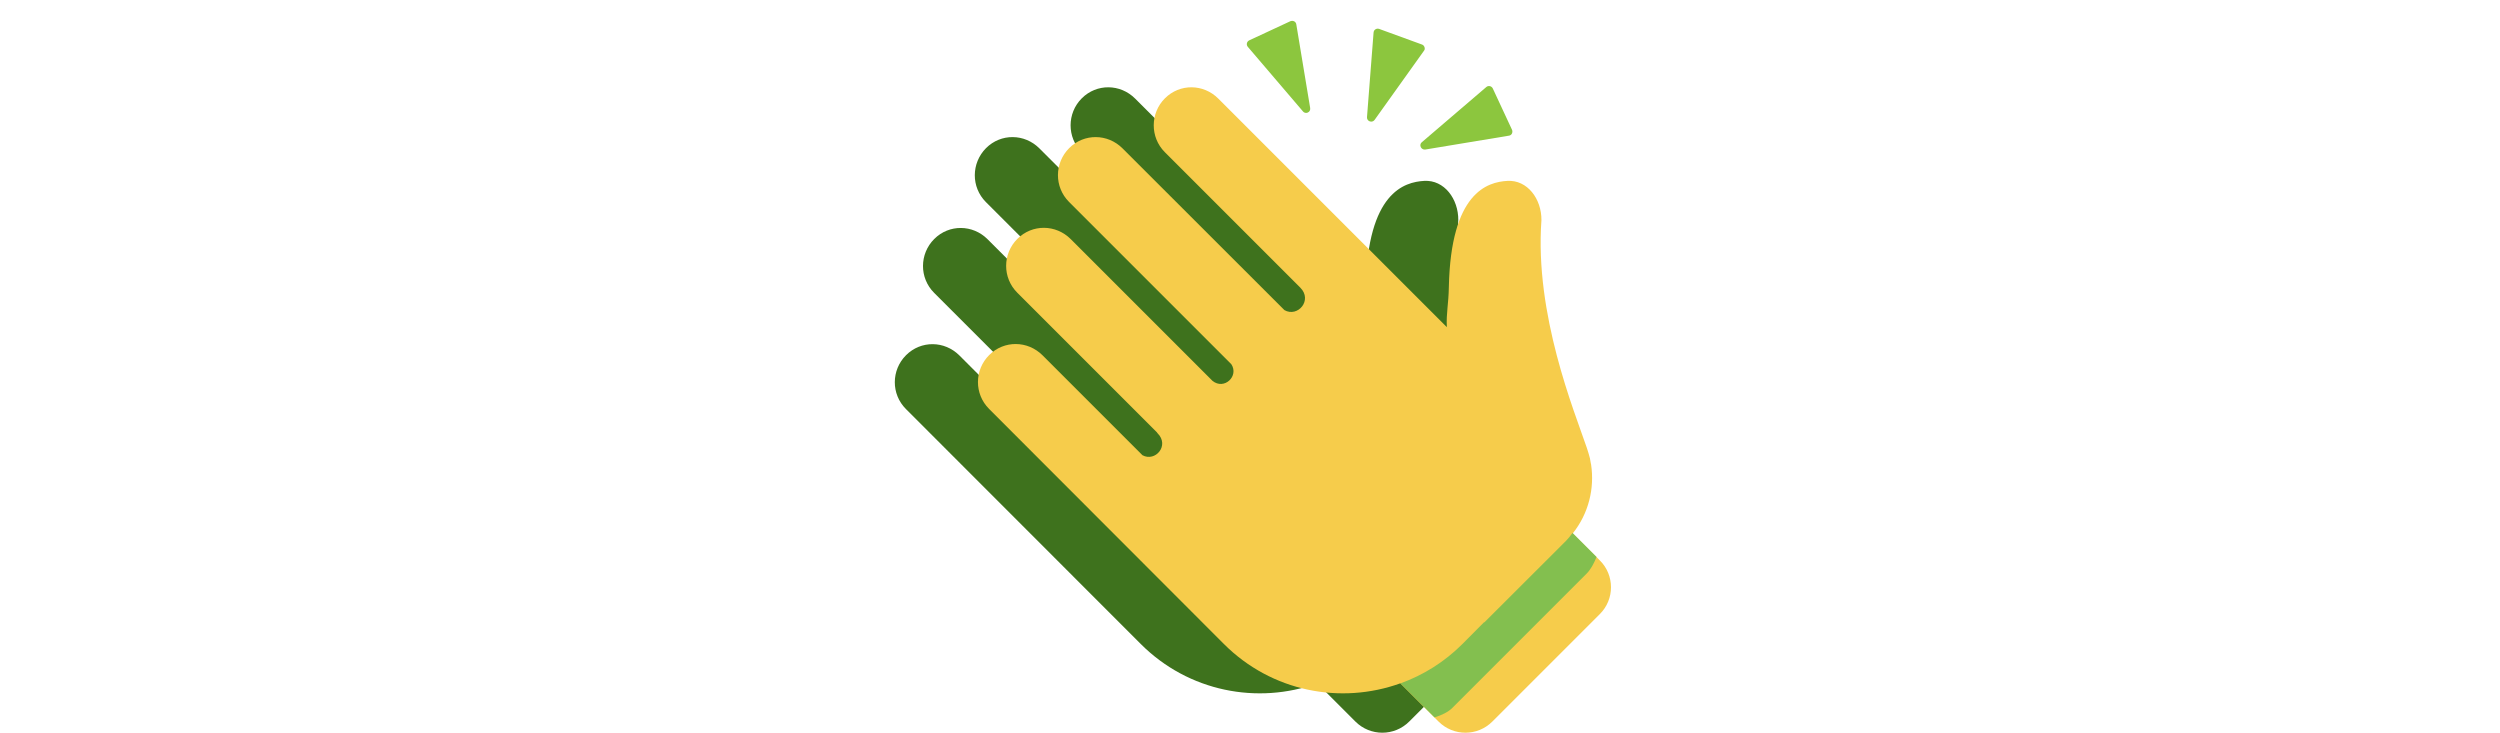
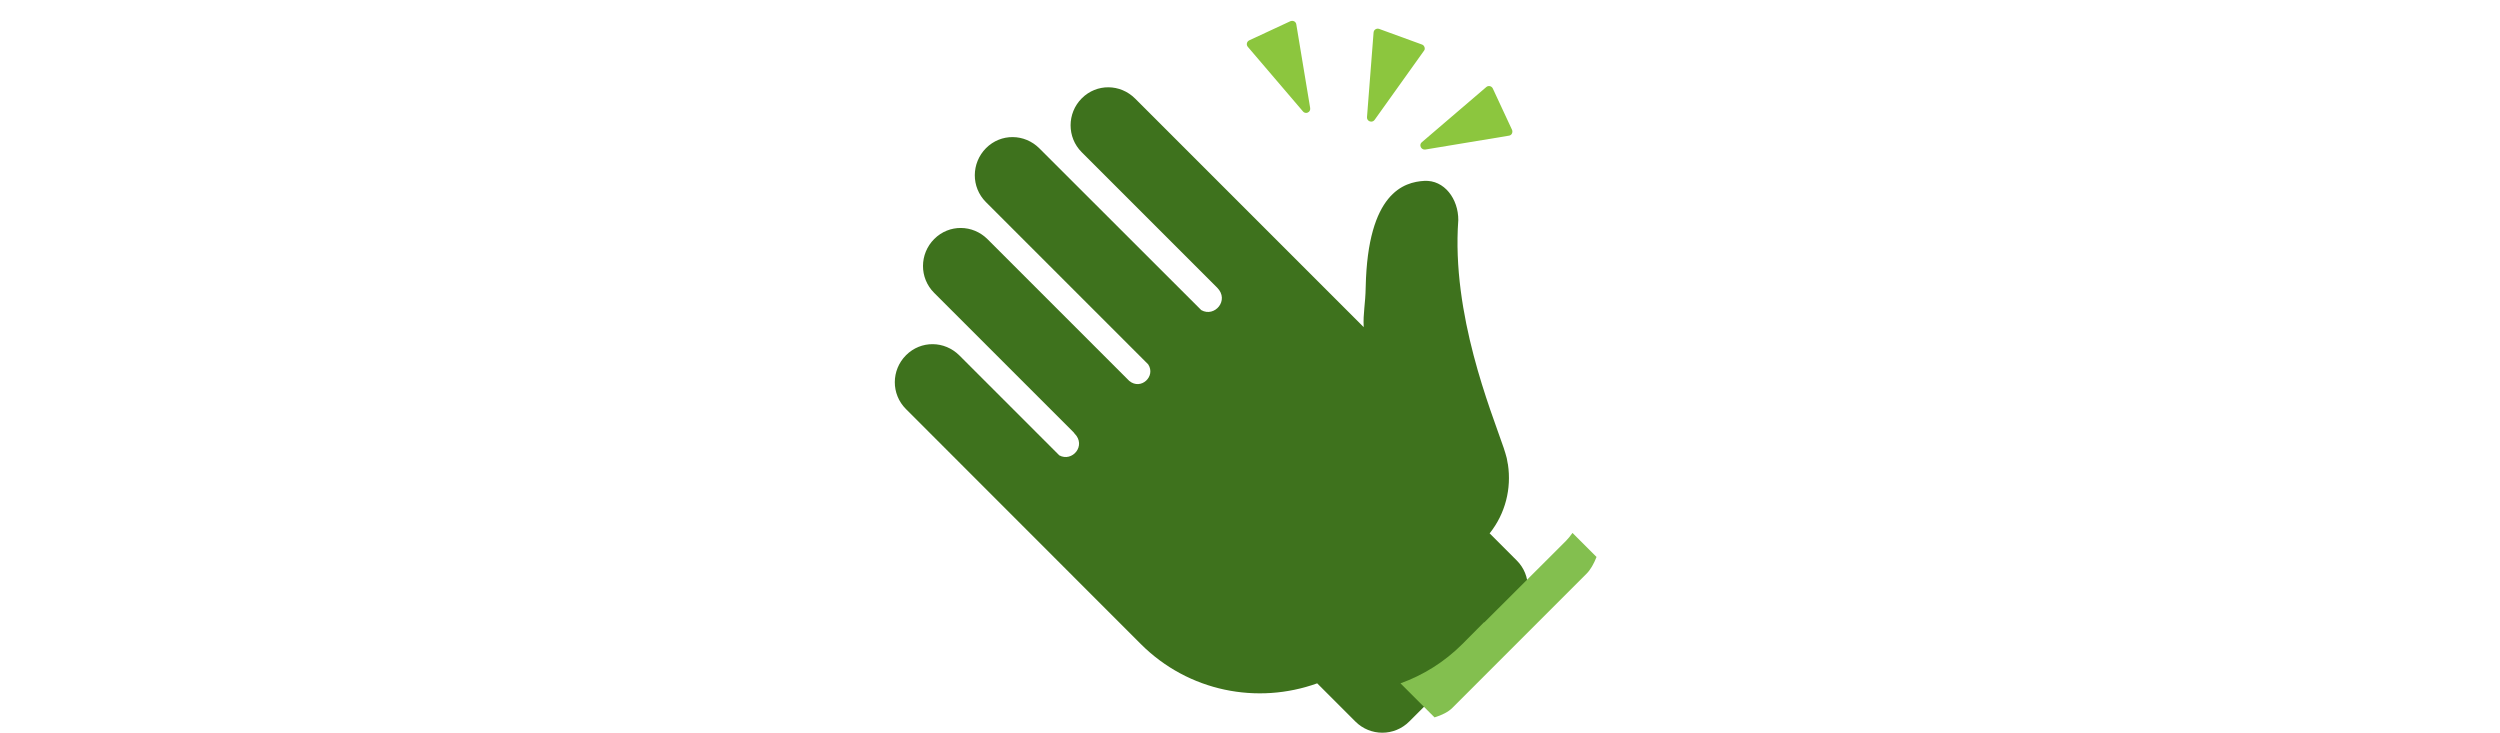
<svg xmlns="http://www.w3.org/2000/svg" id="th_fir_u1F44F-clap" width="100%" height="100%" version="1.1" preserveAspectRatio="xMidYMid meet" viewBox="0 0 511.9 511.9" style="height:150px" data-uid="fir_u1F44F-clap" data-keyword="u1F44F-clap" data-complex="true" data-coll="fir" data-c="{&quot;d8b09a&quot;:[&quot;fir_u1F44F-clap_l_0&quot;],&quot;00beea&quot;:[&quot;fir_u1F44F-clap_l_1&quot;],&quot;ffd3b6&quot;:[&quot;fir_u1F44F-clap_l_2&quot;],&quot;f2c7aa&quot;:[&quot;fir_u1F44F-clap_l_3&quot;]}" data-colors="[&quot;#d8b09a&quot;,&quot;#00beea&quot;,&quot;#ffd3b6&quot;,&quot;#f2c7aa&quot;]">
  <defs id="SvgjsDefs51978" />
  <path id="fir_u1F44F-clap_l_0" d="M442.3 391.6L440 389.3L423.4 372.7C434.5 358.8 438.7 341.3 436.2 324.6C436.2 324.3 436.1 324 436 323.7C435.9 323.3 435.9 323 435.8 322.6C435.7 321.3 435.2 319.3 434.4 316.7C434 315.4 433.6 314.2 433.2 312.9C424.3 286.8 396.7 219.8 401.5 153.8C401.6 139 391.7 125.6 377.7 126.4C363.7 127.2 338.2 134.5 336.8 200.5C336.6 212.7 334.9 218.6 335.4 228.6L175.7 68.9C165.3 58.5 148.8 58.3 138.4 68.7C128 79.1 128 96 138.3 106.3L232.8 200.8C232.9 200.9 232.9 201 233 201C241.8 209.8 231.2 222 221.9 216.7L108.8 103.7C98.4 93.3 81.9 93.1 71.5 103.5C61.1 114 61 130.8 71.4 141.2L184.8 254.6C190.3 262.9 179.8 272.9 171.6 266.2L72.6 167.2C62.2 156.8 45.7 156.6 35.3 167C24.9 177.4 24.8 194.2 35.2 204.6L132.7 302.1C132.8 302.3 133 302.6 133.3 302.9C141.8 311.4 131.7 323.1 122.7 318.2L52.9 248.4C42.5 238 26 237.8 15.6 248.2C5.2 258.6 5.1 275.4 15.5 285.8L179.6 450C213 483.4 261.3 492.5 302.9 477.5L308 482.6L329.6 504.2C340 514.6 356.8 514.6 367.2 504.2L442.3 429.1C452.7 418.8 452.7 401.9 442.3 391.6Z " data-color-original="#d8b09a" fill="#3e721d" class="d8b09a" />
  <path id="fir_u1F44F-clap_l_1" d="M377.9 33C377.6 32.1 377 31.4 376.1 31.1L346.2 20.2C345.3 19.9 344.4 20 343.6 20.5S342.4 21.8 342.3 22.7L337.7 81.9C337.6 83.2 338.4 84.4 339.6 84.8C339.9 84.9 340.3 85 340.6 85C341.5 85 342.4 84.6 343 83.8L377.5 35.5C378.1 34.8 378.2 33.9 377.9 33ZM439 90.6L425.6 61.8C425.2 61 424.5 60.4 423.6 60.2C422.7 60 421.8 60.2 421.1 60.8L376 99.4C375 100.2 374.7 101.6 375.3 102.8C375.8 103.8 376.8 104.5 377.9 104.5H378.4L436.9 94.8C437.8 94.7 438.6 94.1 439 93.3C439.4 92.4 439.4 91.4 439 90.6ZM298 75.5L288.3 17C288.2 16.1 287.6 15.3 286.8 14.9C286 14.5 285.1 14.5 284.2 14.8L255.4 28.2C254.6 28.6 254 29.3 253.8 30.2C253.6 31.1 253.8 32 254.4 32.7L293 77.9C293.6 78.6 294.4 78.9 295.2 78.9C295.6 78.9 296 78.8 296.4 78.6C297.6 78.1 298.2 76.8 298 75.5Z " data-color-original="#00beea" fill="#8cc63e" class="00beea" />
-   <path id="fir_u1F44F-clap_l_2" d="M500.4 391.6L481.5 372.7C492.6 358.8 496.8 341.3 494.3 324.6C494.3 324.3 494.2 324 494.1 323.7C494 323.3 494 323 493.9 322.6C493.8 321.3 493.3 319.3 492.5 316.7C492.1 315.4 491.7 314.2 491.3 312.9C482.4 286.8 454.8 219.8 459.6 153.8C459.7 139 449.8 125.6 435.8 126.4S396.3 134.5 394.9 200.5C394.7 212.7 393 218.6 393.5 228.6L233.8 68.9C223.4 58.5 206.9 58.3 196.5 68.7C186.1 79.1 186.1 96 196.4 106.3L290.9 200.8C291 200.9 291 201 291.1 201C299.9 209.8 289.3 222 280 216.7L166.9 103.7C156.5 93.3 140 93.1 129.6 103.5C119.2 113.9 119.1 130.7 129.5 141.1L242.9 254.5C248.4 262.8 237.9 272.8 229.7 266.1L130.7 167.1C120.3 156.7 103.8 156.5 93.4 166.9C83 177.3 82.9 194.1 93.3 204.5L190.8 302C190.9 302.2 191.1 302.5 191.4 302.8C199.9 311.3 189.8 323 180.8 318.1L111 248.3C100.6 237.9 84.1 237.7 73.7 248.1C63.3 258.5 63.2 275.3 73.6 285.7L237.7 450C271.1 483.4 319.4 492.5 361 477.5L387.7 504.2C398.1 514.6 414.9 514.6 425.3 504.2L500.4 429.1C510.8 418.8 510.8 401.9 500.4 391.6Z " data-color-original="#ffd3b6" fill="#f6cc4b" class="ffd3b6" />
-   <path id="fir_u1F44F-clap_l_3" d="M481.3 372.4C479.8 374.5 478.3 376.4 476.8 377.9L419.6 435V434.7L404.4 450C391.7 462.7 376.9 471.8 361.1 477.5L384.9 501.3C390.1 499.7 394.5 497.5 397.3 494.7L491.2 400.8C493.9 398.1 496.2 394 498.1 389.2L481.3 372.4Z " data-color-original="#f2c7aa" fill="#83bf4f" class="f2c7aa" />
+   <path id="fir_u1F44F-clap_l_3" d="M481.3 372.4C479.8 374.5 478.3 376.4 476.8 377.9L419.6 435V434.7L404.4 450C391.7 462.7 376.9 471.8 361.1 477.5L384.9 501.3C390.1 499.7 394.5 497.5 397.3 494.7L491.2 400.8C493.9 398.1 496.2 394 498.1 389.2L481.3 372.4" data-color-original="#f2c7aa" fill="#83bf4f" class="f2c7aa" />
</svg>